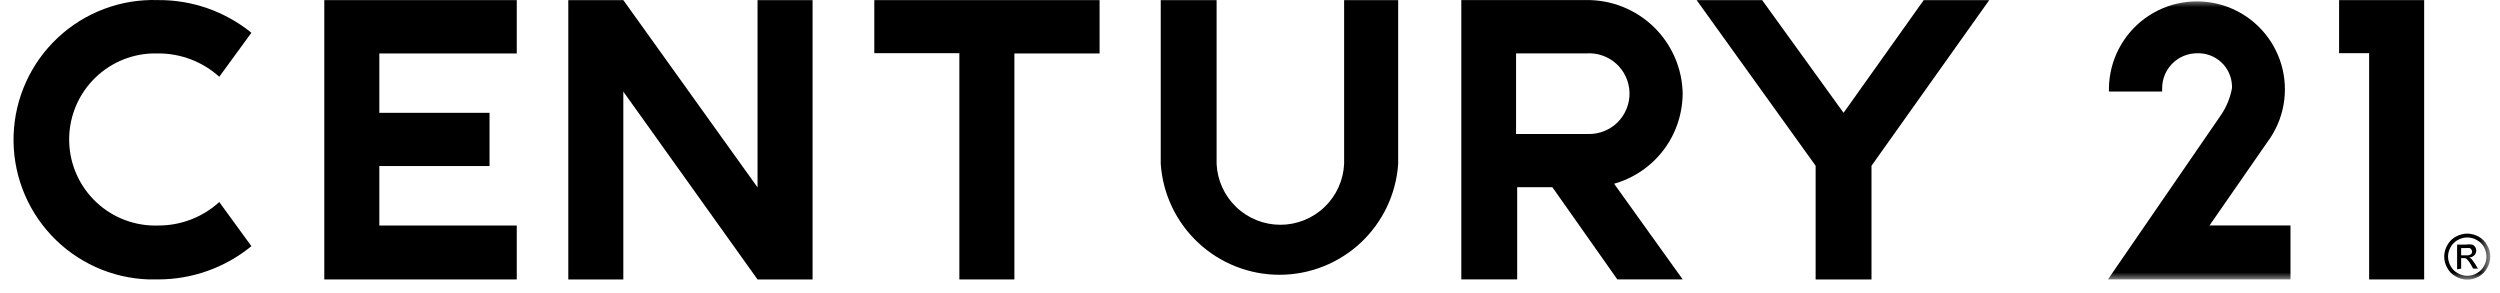
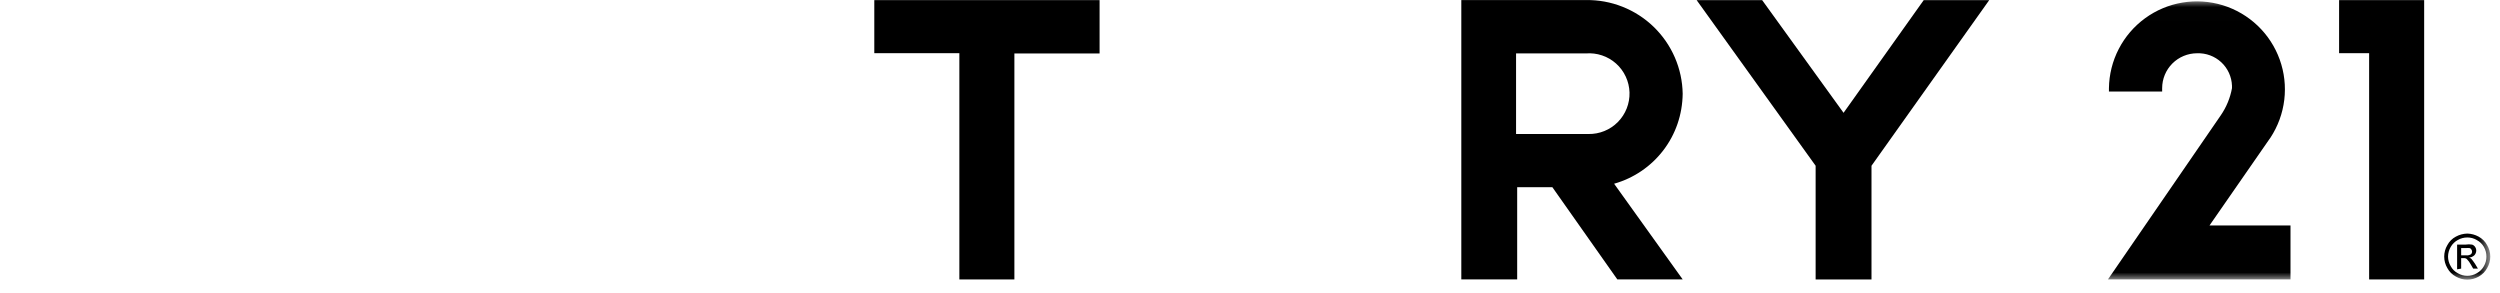
<svg xmlns="http://www.w3.org/2000/svg" width="179" height="21.008" id="screenshot-43d319a5-8052-80f4-8005-2bea409a3814" viewBox="2026 8892 179 21.008" style="-webkit-print-color-adjust::exact" fill="none" version="1.1">
  <g id="shape-43d319a5-8052-80f4-8005-2bea409a3814" data-testid="21" style="fill:#000000" width="179" height="21" rx="0" ry="0">
    <g id="shape-43d319a5-8052-80f4-8005-2bea409b3a6f" data-testid="base-background" style="display:none">
      <g class="fills" id="fills-43d319a5-8052-80f4-8005-2bea409b3a6f">
-         <rect rx="0" ry="0" x="2026" y="8892.008" transform="matrix(1, 0, 0, 1, 0, 0)" width="179" height="21" fill="none" style="fill:none">
-         </rect>
-       </g>
+         </g>
    </g>
    <g id="shape-43d319a5-8052-80f4-8005-2bea409b5afc" data-testid="svg-path">
      <g class="fills" id="fills-43d319a5-8052-80f4-8005-2bea409b5afc">
-         <path d="M2122.239,8903.738C2122.184,8904.912,2121.680,8906.019,2120.829,8906.830C2119.979,8907.642,2118.849,8908.094,2117.674,8908.094C2116.499,8908.094,2115.369,8907.642,2114.519,8906.830C2113.669,8906.019,2113.164,8904.912,2113.109,8903.738L2113.109,8892.008L2109.109,8892.008L2109.109,8903.738C2109.257,8905.891,2110.217,8907.909,2111.795,8909.382C2113.373,8910.855,2115.451,8911.674,2117.609,8911.674C2119.768,8911.674,2121.846,8910.855,2123.424,8909.382C2125.002,8907.909,2125.962,8905.891,2126.109,8903.738L2126.109,8892.008L2122.239,8892.008L2122.239,8903.738ZZ" style="fill:#000000">
-         </path>
-       </g>
+         </g>
    </g>
    <g id="shape-43d319a5-8052-80f4-8005-2bea409b5afd" data-testid="svg-path">
      <g class="fills" id="fills-43d319a5-8052-80f4-8005-2bea409b5afd">
-         <path d="M2037.320,8895.826C2038.937,8895.818,2040.499,8896.413,2041.700,8897.496L2044.000,8894.346C2042.112,8892.815,2039.750,8891.988,2037.320,8892.006C2034.668,8891.914,2032.088,8892.880,2030.148,8894.691C2028.208,8896.502,2027.066,8899.009,2026.975,8901.661C2026.883,8904.313,2027.849,8906.893,2029.660,8908.833C2031.470,8910.773,2033.978,8911.914,2036.630,8912.006L2037.320,8912.006C2039.754,8912.008,2042.115,8911.167,2044.000,8909.626L2041.700,8906.466C2040.502,8907.556,2038.939,8908.156,2037.320,8908.146C2035.686,8908.200,2034.098,8907.604,2032.904,8906.487C2031.710,8905.370,2031.009,8903.825,2030.955,8902.191C2030.900,8900.557,2031.497,8898.969,2032.614,8897.775C2033.731,8896.581,2035.276,8895.880,2036.910,8895.826L2037.320,8895.826ZZ" style="fill:#000000">
-         </path>
-       </g>
+         </g>
    </g>
    <g id="shape-43d319a5-8052-80f4-8005-2bea409be265" data-testid="svg-path">
      <g class="fills" id="fills-43d319a5-8052-80f4-8005-2bea409be265">
-         <path d="M2080.240,8905.418L2070.630,8892.008L2066.690,8892.008L2066.690,8912.008L2070.630,8912.008L2070.630,8898.558L2080.240,8912.008L2084.180,8912.008L2084.180,8892.008L2080.240,8892.008L2080.240,8905.418ZL2080.240,8905.418ZZ" style="fill:#000000">
-         </path>
-       </g>
+         </g>
    </g>
    <g id="shape-43d319a5-8052-80f4-8005-2bea409be266" data-testid="svg-path">
      <g class="fills" id="fills-43d319a5-8052-80f4-8005-2bea409be266">
        <path d="M2088.600,8892.008L2088.600,8895.808L2094.690,8895.808L2094.690,8912.008L2098.630,8912.008L2098.630,8895.828L2104.730,8895.828L2104.730,8892.008L2088.600,8892.008ZZ" style="fill:#000000">
        </path>
      </g>
    </g>
    <g id="shape-43d319a5-8052-80f4-8005-2bea409be267" data-testid="svg-path">
      <g class="fills" id="fills-43d319a5-8052-80f4-8005-2bea409be267">
        <path d="M2193.479,8892.008L2193.479,8895.808L2195.630,8895.808L2195.630,8912.008L2199.570,8912.008L2199.570,8892.008L2193.479,8892.008ZZ" style="fill:#000000">
        </path>
      </g>
    </g>
    <g id="shape-43d319a5-8052-80f4-8005-2bea409be268" data-testid="svg-path">
      <g class="fills" id="fills-43d319a5-8052-80f4-8005-2bea409be268">
-         <path d="M2049.220,8892.008L2049.220,8912.008L2063.000,8912.008L2063.000,8908.148L2053.160,8908.148L2053.160,8903.888L2061.050,8903.888L2061.050,8900.078L2053.160,8900.078L2053.160,8895.828L2063.000,8895.828L2063.000,8892.008L2049.220,8892.008ZZ" style="fill:#000000">
-         </path>
-       </g>
+         </g>
    </g>
    <g id="shape-43d319a5-8052-80f4-8005-2bea409c2778" data-testid="svg-path">
      <g class="fills" id="fills-43d319a5-8052-80f4-8005-2bea409c2778">
        <path d="M2139.550,8901.595L2134.550,8901.595L2134.550,8895.825L2139.550,8895.825C2139.940,8895.793,2140.333,8895.841,2140.704,8895.966C2141.076,8896.090,2141.418,8896.289,2141.710,8896.550C2142.002,8896.811,2142.238,8897.129,2142.403,8897.484C2142.569,8897.839,2142.660,8898.224,2142.673,8898.615C2142.685,8899.007,2142.617,8899.397,2142.474,8899.761C2142.331,8900.126,2142.115,8900.457,2141.840,8900.736C2141.565,8901.015,2141.236,8901.235,2140.873,8901.382C2140.510,8901.530,2140.121,8901.602,2139.730,8901.595L2139.550,8901.595ZZM2146.480,8898.715C2146.466,8897.819,2146.275,8896.935,2145.919,8896.113C2145.563,8895.291,2145.048,8894.547,2144.405,8893.924C2143.761,8893.301,2143.001,8892.811,2142.168,8892.482C2141.335,8892.152,2140.446,8891.990,2139.550,8892.005L2130.630,8892.005L2130.630,8912.005L2134.630,8912.005L2134.630,8905.405L2137.150,8905.405L2141.800,8912.005L2146.480,8912.005L2141.570,8905.155C2142.969,8904.760,2144.203,8903.924,2145.088,8902.770C2145.973,8901.617,2146.461,8900.208,2146.480,8898.715Z" style="fill:#000000">
        </path>
      </g>
    </g>
    <g id="shape-43d319a5-8052-80f4-8005-2bea409c2779" data-testid="svg-path">
      <g class="fills" id="fills-43d319a5-8052-80f4-8005-2bea409c2779">
        <path d="M2163.739,8892.008L2157.999,8900.078L2152.169,8892.008L2147.479,8892.008L2155.999,8903.868L2155.999,8912.008L2159.999,8912.008L2159.999,8903.868L2168.429,8892.008L2163.739,8892.008ZZ" style="fill:#000000">
        </path>
      </g>
    </g>
    <g id="shape-43d319a5-8052-80f4-8005-2bea409c277a" data-testid="svg-g" style="fill:#000000" mask="url(#render-26647-mask0_1279_236)" rx="0" ry="0">
      <defs>
        <mask y="8892.008" data-old-width="177.99999999999864" y1="8892.008" width="178" maskUnits="userSpaceOnUse" class="svg-def" style="mask-type:luminance" data-old-x="2027.0000000000014" id="render-26647-mask0_1279_236" data-old-height="21" x="2027" x1="2027" y2="8913.008" data-old-y="8892.007812505197" x2="2205" height="21">
          <g class="svg-mask-wrapper" transform="matrix(1, 0, 0, 1, 2026, 8892.008)">
            <path d="M1 0.008H178.3V20.018H1V0.008Z" fill="white">
            </path>
          </g>
        </mask>
      </defs>
      <g id="shape-43d319a5-8052-80f4-8005-2bea409c277b" data-testid="svg-path">
        <g class="fills" id="fills-43d319a5-8052-80f4-8005-2bea409c277b">
          <path d="M2188.460,8902.004L2188.560,8901.864C2189.098,8901.047,2189.439,8900.116,2189.555,8899.144C2189.671,8898.173,2189.559,8897.187,2189.228,8896.266C2188.897,8895.346,2188.356,8894.515,2187.648,8893.839C2186.940,8893.164,2186.084,8892.662,2185.149,8892.375C2184.213,8892.088,2183.224,8892.023,2182.259,8892.184C2181.294,8892.346,2180.379,8892.730,2179.589,8893.306C2178.798,8893.883,2178.152,8894.635,2177.703,8895.505C2177.253,8896.374,2177.013,8897.336,2177.000,8898.314L2177.000,8898.554L2180.810,8898.554L2180.810,8898.314C2180.810,8897.651,2181.073,8897.015,2181.542,8896.546C2182.011,8896.078,2182.647,8895.814,2183.310,8895.814C2183.626,8895.802,2183.942,8895.853,2184.239,8895.963C2184.536,8896.073,2184.808,8896.240,2185.041,8896.456C2185.273,8896.671,2185.460,8896.930,2185.592,8897.218C2185.724,8897.506,2185.798,8897.818,2185.810,8898.134L2185.810,8898.314C2185.683,8899.010,2185.411,8899.671,2185.010,8900.254L2176.930,8912.004L2190.000,8912.004L2190.000,8908.144L2184.200,8908.144L2188.460,8902.004ZL2188.460,8902.004ZZ" style="fill:#000000">
          </path>
        </g>
      </g>
      <g id="shape-43d319a5-8052-80f4-8005-2bea409c4626" data-testid="svg-path">
        <g class="fills" id="fills-43d319a5-8052-80f4-8005-2bea409c4626">
          <path d="M2202.219,8910.283L2202.569,8910.283C2202.687,8910.295,2202.806,8910.271,2202.909,8910.213C2202.940,8910.187,2202.964,8910.155,2202.980,8910.119C2202.995,8910.082,2203.002,8910.042,2202.999,8910.003C2202.998,8909.952,2202.980,8909.903,2202.949,8909.863C2202.937,8909.839,2202.920,8909.818,2202.900,8909.800C2202.879,8909.783,2202.855,8909.770,2202.829,8909.763C2202.736,8909.753,2202.642,8909.753,2202.549,8909.763L2202.219,8909.763L2202.219,8910.283ZL2202.219,8910.283ZZM2201.929,8911.283L2201.929,8909.513L2202.539,8909.513C2202.692,8909.488,2202.847,8909.488,2202.999,8909.513C2203.090,8909.542,2203.168,8909.602,2203.219,8909.683C2203.272,8909.759,2203.300,8909.850,2203.299,8909.943C2203.299,8910.070,2203.248,8910.192,2203.159,8910.283C2203.057,8910.376,2202.927,8910.432,2202.789,8910.443C2202.848,8910.463,2202.902,8910.493,2202.949,8910.533C2203.039,8910.643,2203.129,8910.763,2203.209,8910.883L2203.419,8911.233L2203.079,8911.233L2202.919,8910.953C2202.840,8910.802,2202.739,8910.664,2202.619,8910.543C2202.553,8910.494,2202.471,8910.472,2202.389,8910.483L2202.219,8910.483L2202.219,8911.233L2201.929,8911.283ZZM2202.659,8909.003C2202.421,8909.002,2202.186,8909.064,2201.979,8909.183C2201.766,8909.298,2201.589,8909.471,2201.469,8909.683C2201.347,8909.892,2201.282,8910.130,2201.279,8910.373C2201.281,8910.612,2201.346,8910.847,2201.469,8911.053C2201.583,8911.271,2201.761,8911.449,2201.979,8911.563C2202.185,8911.685,2202.420,8911.750,2202.659,8911.750C2202.899,8911.750,2203.134,8911.685,2203.339,8911.563C2203.556,8911.446,2203.733,8911.269,2203.849,8911.053C2203.969,8910.846,2204.031,8910.611,2204.029,8910.373C2204.030,8910.131,2203.968,8909.893,2203.849,8909.683C2203.729,8909.469,2203.548,8909.295,2203.329,8909.183C2203.127,8909.063,2202.895,8909.000,2202.659,8909.003ZZM2202.659,8908.723C2202.943,8908.731,2203.221,8908.806,2203.469,8908.943C2203.728,8909.081,2203.941,8909.294,2204.079,8909.553C2204.226,8909.801,2204.304,8910.084,2204.304,8910.373C2204.304,8910.661,2204.226,8910.944,2204.079,8911.193C2203.941,8911.449,2203.733,8911.661,2203.479,8911.803C2203.230,8911.946,2202.947,8912.021,2202.659,8912.021C2202.372,8912.021,2202.089,8911.946,2201.839,8911.803C2201.580,8911.664,2201.368,8911.452,2201.229,8911.193C2201.082,8910.944,2201.005,8910.661,2201.005,8910.373C2201.005,8910.084,2201.082,8909.801,2201.229,8909.553C2201.366,8909.292,2201.578,8909.079,2201.839,8908.943C2202.088,8908.806,2202.366,8908.731,2202.659,8908.723Z" style="fill:#000000">
          </path>
        </g>
      </g>
    </g>
  </g>
</svg>